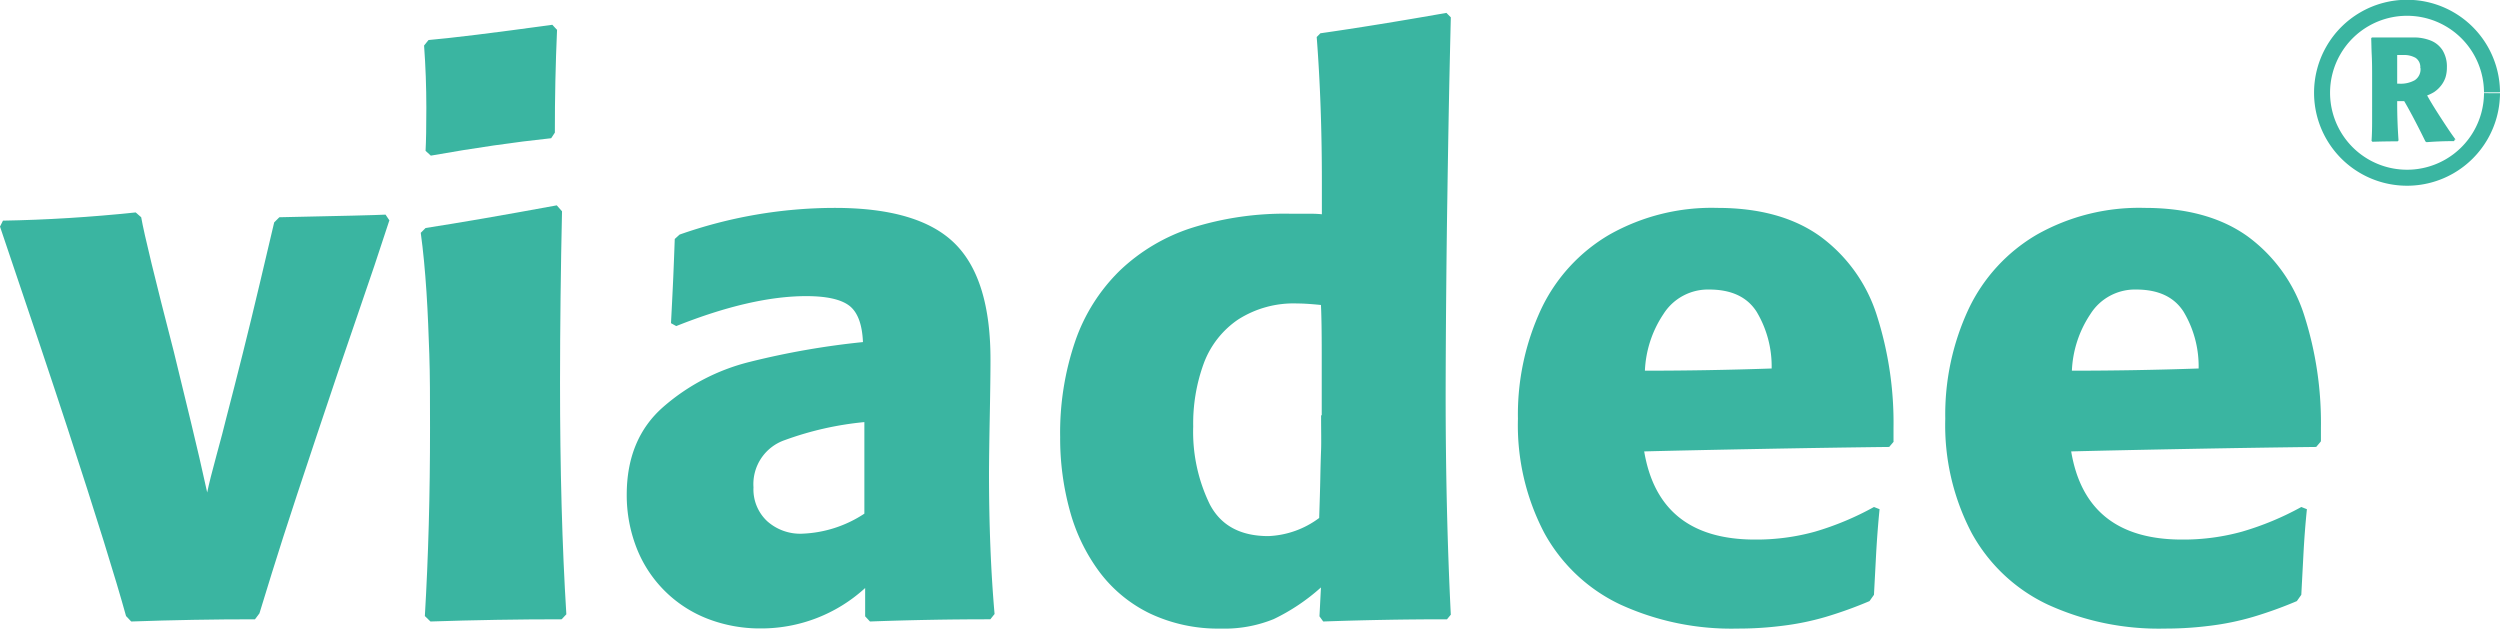
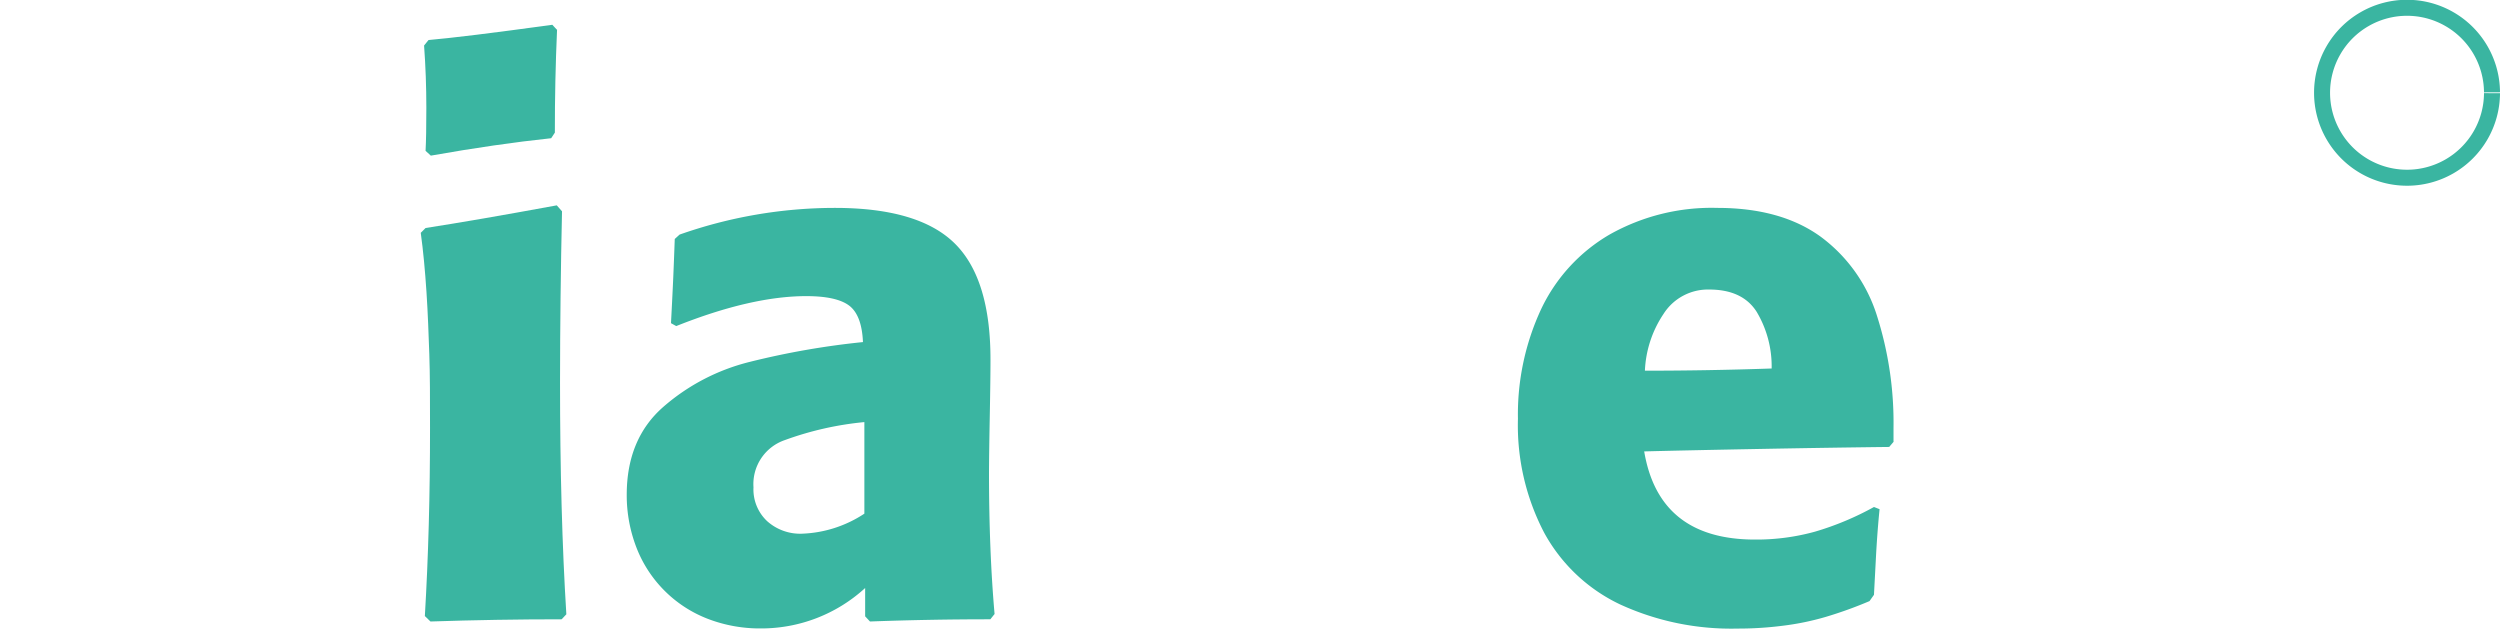
<svg xmlns="http://www.w3.org/2000/svg" viewBox="0 0 353.06 88.77">
  <defs>
    <style>.cls-1{fill:#3ab5a1;}.cls-2{fill:none;stroke:#3ab5a1;stroke-miterlimit:10;stroke-width:2.26px;}</style>
  </defs>
  <title>viadee-logo-new</title>
  <g id="Layer_2" data-name="Layer 2">
    <g id="Ebene_1" data-name="Ebene 1">
-       <path class="cls-1" d="M55,31.08q-2,6.18-4.53,13.48T44.73,61.5Q41.51,71.13,40,75.84T36.64,86.62l-.63.84q-8.74,0-17.48.31L17.8,87Q15.59,79,9.53,60.45,6.44,51,0,32l.42-.84Q9.63,31,19.16,30l.78.68q.63,3.6,4.61,19l2.43,10q1.23,5.06,2.28,9.87c.24-1.19.68-2.93,1.31-5.24s1.08-4,1.36-5.18q1.2-4.61,2.36-9.24t2.43-10c.85-3.6,1.51-6.42,2-8.48l.73-.73q13.25-.27,15-.37l.52.78Z" />
      <path class="cls-1" d="M78.67,4.18q-.32,7.23-.31,14.55l-.52.79q-7.75.82-17,2.46l-.74-.68q.11-2,.11-6.08,0-4.44-.32-8.79l.63-.78Q65.44,5.23,78,3.5l.63.68ZM80,86.73l-.68.73q-9.17,0-18.53.31L60,87q.74-12.47.73-26.59c0-4.08,0-7.54-.1-10.36s-.2-5.76-.4-8.8-.46-5.83-.81-8.37l.68-.68q7.17-1.11,18.53-3.2l.74.84Q79.1,42,79.09,54q0,18.42.89,32.72Z" />
      <path class="cls-1" d="M140.44,86.73l-.58.73q-8.54,0-17,.31l-.68-.73v-4a21.72,21.72,0,0,1-14.76,5.71A20.46,20.46,0,0,1,100,87.41,17.57,17.57,0,0,1,89.87,77.3a20.46,20.46,0,0,1-1.36-7.43q0-7.91,5.19-12.43a29.27,29.27,0,0,1,12.17-6.33,112.92,112.92,0,0,1,16-2.8c-.11-2.59-.79-4.31-2-5.19s-3.24-1.3-6-1.3q-7.75,0-18.37,4.23l-.74-.41q.21-4,.32-6.47c.07-1.62.14-3.43.21-5.42l.68-.62a66.12,66.12,0,0,1,21.93-3.77q11.82,0,16.91,5t5.07,16.49q0,2.57-.1,7.9t-.11,8q0,11,.79,20ZM122.07,72.54V59.61a45.13,45.13,0,0,0-11.23,2.54,6.57,6.57,0,0,0-4.43,6.67,6.14,6.14,0,0,0,1.94,4.79,7,7,0,0,0,4.92,1.76,17.06,17.06,0,0,0,8.8-2.83Z" />
-       <path class="cls-1" d="M204.87,86.83l-.52.63q-8.74,0-17.48.31l-.53-.73.21-4.08a28.26,28.26,0,0,1-6.67,4.47,18.4,18.4,0,0,1-7.46,1.34,22.52,22.52,0,0,1-10-2.12,19.55,19.55,0,0,1-7.12-5.84,25.78,25.78,0,0,1-4.19-8.61,38.49,38.49,0,0,1-1.39-10.49,39.88,39.88,0,0,1,2.15-13.59,25.56,25.56,0,0,1,6.31-9.94,26.43,26.43,0,0,1,10.13-6,43.61,43.61,0,0,1,13.76-2c1,0,1.89,0,2.51,0s1.33,0,2.1.08V25.59q0-10.89-.73-20.36l.52-.53q7.63-1.09,17.8-2.88l.62.63q-.21,8.75-.31,14.37t-.18,11.12q-.09,5.5-.16,13.27t-.08,14.42q0,16.6.73,31.2ZM186.66,58.62v-8.8q0-4.5-.11-6.75c-1.39-.14-2.49-.21-3.29-.21a14.51,14.51,0,0,0-8.43,2.28A12.9,12.9,0,0,0,170,51.32a24.72,24.72,0,0,0-1.49,8.92,23.35,23.35,0,0,0,2.35,11q2.35,4.47,8.27,4.47a12.84,12.84,0,0,0,7.17-2.56c.07-2.17.13-4.05.16-5.66s.07-2.95.11-4,0-2.68,0-4.81Z" />
      <path class="cls-1" d="M267.42,62.39l-.62.73q-8.64.1-18.72.29t-15.88.34q2.09,12.45,15.65,12.45a31,31,0,0,0,8.48-1.12,41.11,41.11,0,0,0,8.32-3.48l.79.31q-.31,3.09-.5,6.57c-.12,2.32-.22,4.16-.29,5.52l-.63.89a58.46,58.46,0,0,1-6.25,2.25,37.8,37.8,0,0,1-6,1.23,49.69,49.69,0,0,1-6.41.4,37.62,37.62,0,0,1-16.54-3.4,23.83,23.83,0,0,1-10.73-10.11,32.72,32.72,0,0,1-3.72-16.12,35.19,35.19,0,0,1,3.27-15.47,24.11,24.11,0,0,1,9.66-10.54,29.36,29.36,0,0,1,15.23-3.77q8.9,0,14.5,4a22.07,22.07,0,0,1,8,11.1,49.87,49.87,0,0,1,2.38,16v1.84ZM250.2,52a15,15,0,0,0-2.14-8q-2-3.1-6.65-3.11a7.43,7.43,0,0,0-6.49,3.46,15.54,15.54,0,0,0-2.62,8q8.85,0,17.9-.31Z" />
-       <path class="cls-1" d="M327.72,62.39l-.62.73q-8.64.1-18.72.29t-15.88.34q2.08,12.45,15.65,12.45a31,31,0,0,0,8.48-1.12A41.11,41.11,0,0,0,325,71.6l.79.31q-.32,3.09-.5,6.57c-.12,2.32-.22,4.16-.29,5.52l-.63.89a58.46,58.46,0,0,1-6.25,2.25,37.8,37.8,0,0,1-6,1.23,49.69,49.69,0,0,1-6.41.4,37.62,37.62,0,0,1-16.54-3.4,23.83,23.83,0,0,1-10.73-10.11,32.72,32.72,0,0,1-3.72-16.12A35.19,35.19,0,0,1,278,43.67a24.11,24.11,0,0,1,9.66-10.54,29.36,29.36,0,0,1,15.23-3.77q8.89,0,14.5,4a22.07,22.07,0,0,1,8,11.1,49.87,49.87,0,0,1,2.38,16v1.84ZM310.5,52a15,15,0,0,0-2.14-8q-2-3.1-6.65-3.11a7.43,7.43,0,0,0-6.49,3.46,15.54,15.54,0,0,0-2.62,8q8.85,0,17.9-.31Z" />
-       <path class="cls-1" d="M346.68,19.68l-.1.25c-1.74,0-3,.08-3.89.15l-.16-.1c-1.31-2.67-2.33-4.56-3-5.7H339l-.46,0v.35c0,1.65.06,3.38.19,5.2l-.12.13q-1.79,0-3.57.06l-.12-.13c.06-.84.08-1.79.08-2.85V14.38c0-.8,0-1.85,0-3.14s0-2.43-.05-3.41-.05-1.78-.08-2.42l.1-.12h1.44l1.12,0h3.31a6.4,6.4,0,0,1,2.44.44,3.54,3.54,0,0,1,1.68,1.39,4.41,4.41,0,0,1,.6,2.39,4.72,4.72,0,0,1-.19,1.39,3.77,3.77,0,0,1-.6,1.14,4.18,4.18,0,0,1-1,.95,5.83,5.83,0,0,1-1,.49c.55,1,1.26,2.13,2.14,3.48s1.45,2.19,1.89,2.76ZM341.8,9.62a1.56,1.56,0,0,0-.66-1.45,3.3,3.3,0,0,0-1.76-.4c-.37,0-.65,0-.84,0,0,.37,0,.93,0,1.66v2.39h.33a4.08,4.08,0,0,0,2.15-.49,1.84,1.84,0,0,0,.81-1.73Z" />
      <path class="cls-2" d="M351.93,13.16a12,12,0,1,1,0-.12" />
    </g>
  </g>
</svg>